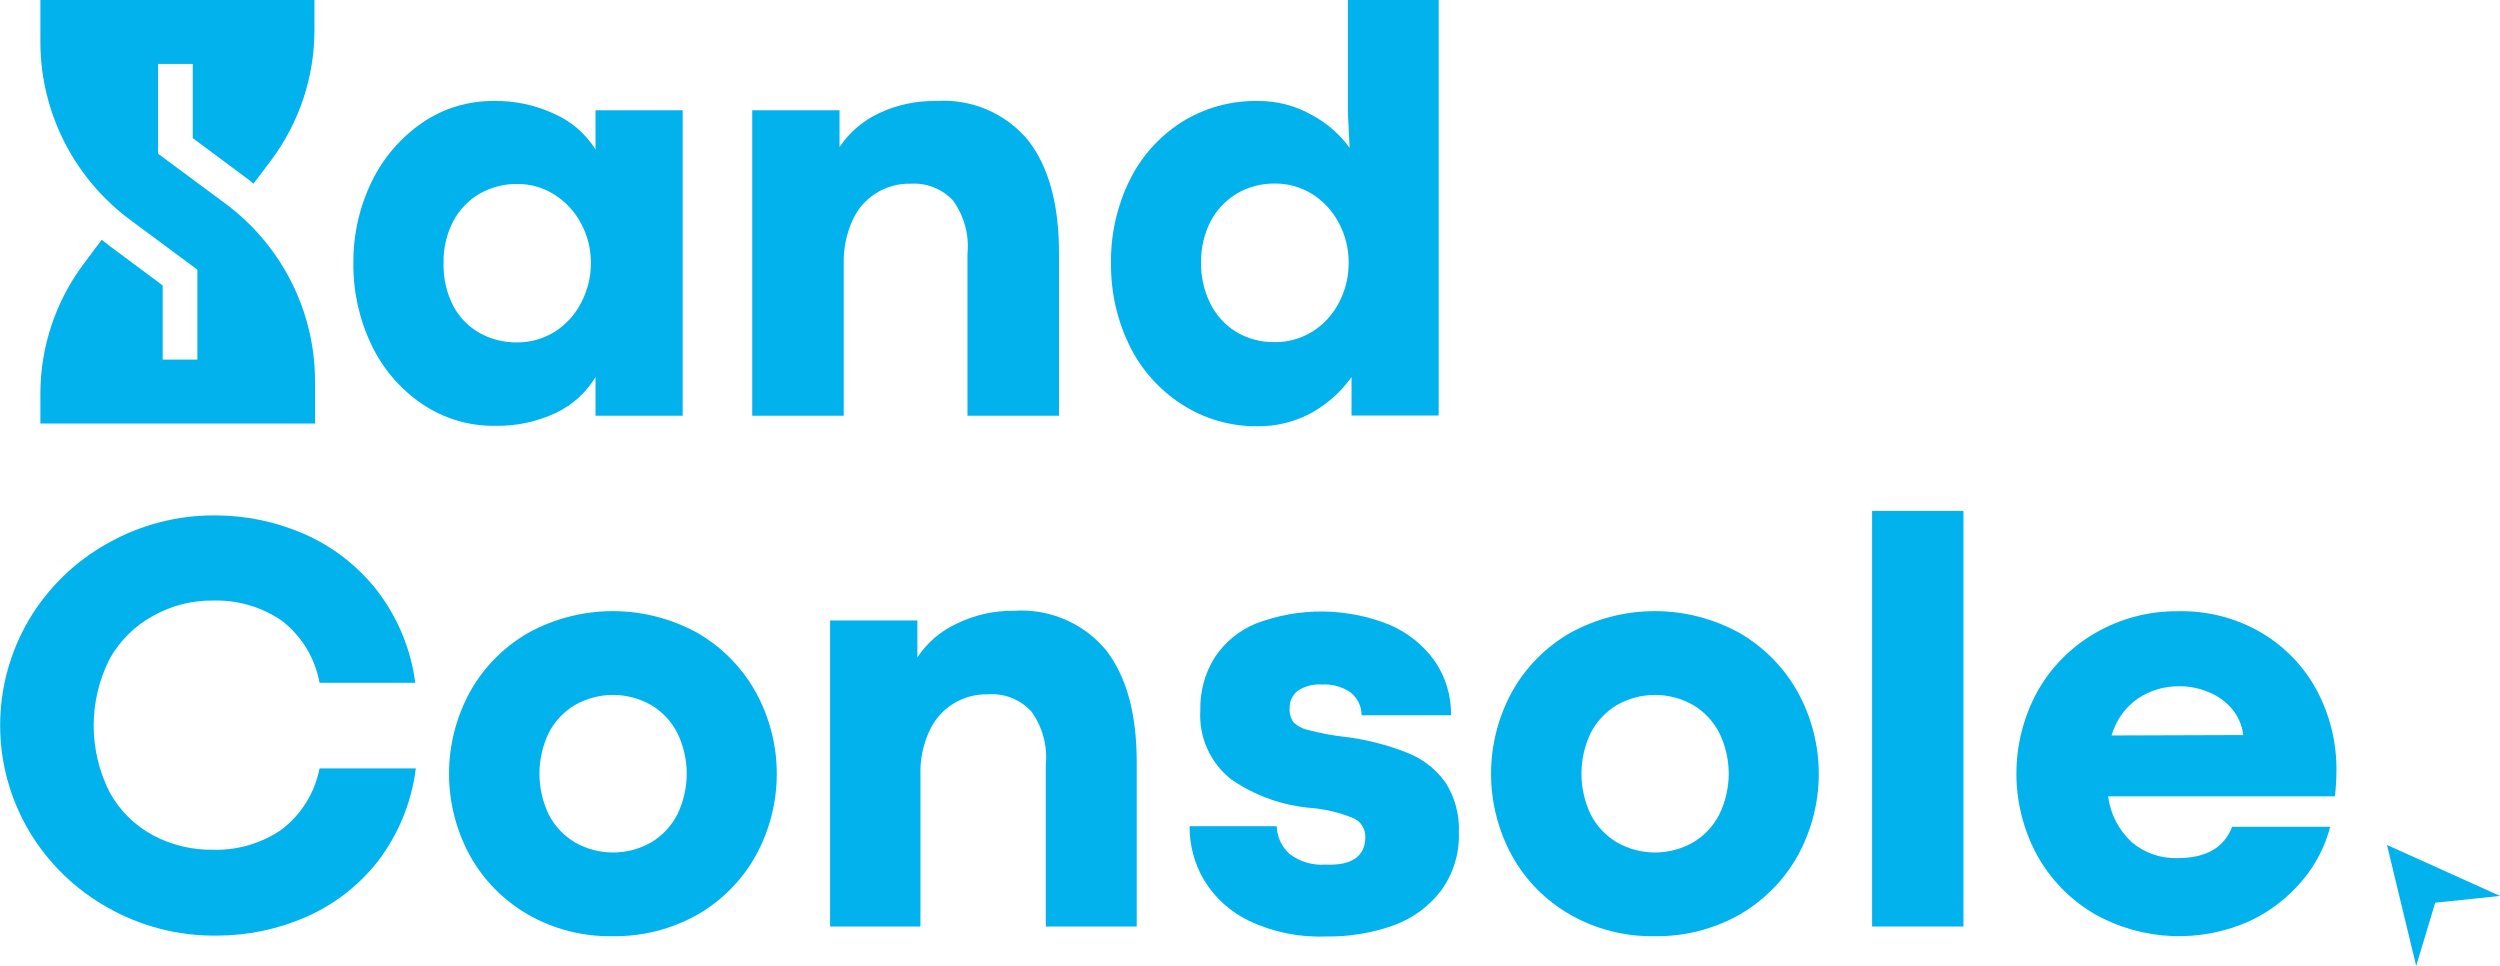
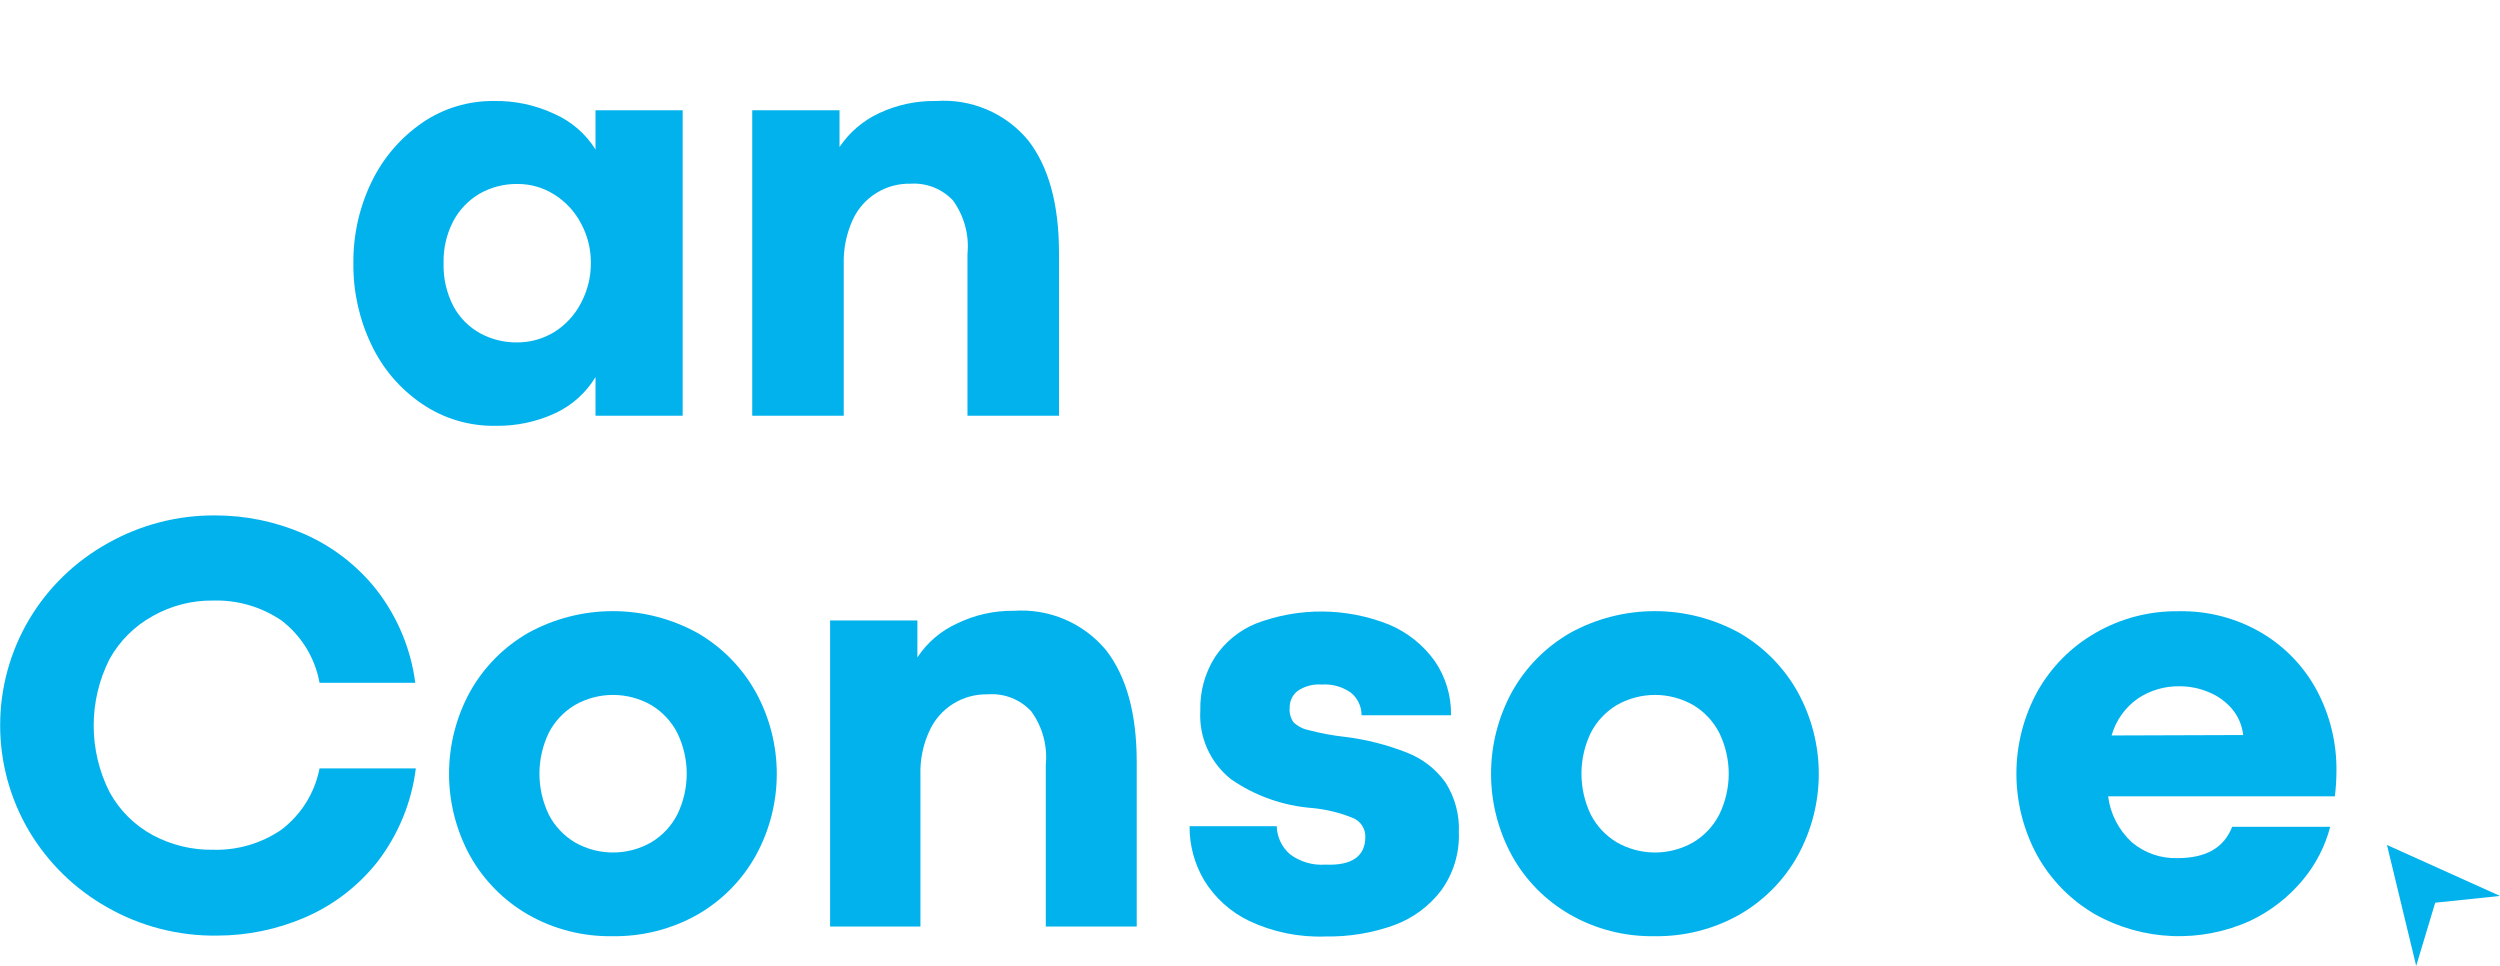
<svg xmlns="http://www.w3.org/2000/svg" width="132" height="51" viewBox="0 0 132 51" fill="none">
  <g clip-path="url(#clip0_2042_194)">
    <path d="M22.294 21.332C21.137 20.55 20.213 19.474 19.617 18.216C18.969 16.868 18.641 15.39 18.659 13.897C18.643 12.407 18.974 10.934 19.625 9.592C20.23 8.34 21.152 7.266 22.302 6.476C23.411 5.718 24.729 5.319 26.075 5.333C27.177 5.312 28.268 5.544 29.265 6.011C30.165 6.407 30.924 7.062 31.443 7.893V5.821H36.045V21.95H31.443V19.908C30.944 20.737 30.207 21.4 29.327 21.812C28.341 22.271 27.263 22.5 26.175 22.483C24.792 22.509 23.436 22.107 22.294 21.332ZM29.28 17.523C29.874 17.148 30.356 16.622 30.676 15.999C31.026 15.345 31.205 14.614 31.198 13.874C31.202 13.148 31.023 12.433 30.676 11.794C30.35 11.171 29.863 10.645 29.265 10.27C28.681 9.901 28.002 9.708 27.31 9.714C26.619 9.706 25.939 9.879 25.339 10.217C24.743 10.562 24.257 11.066 23.935 11.672C23.579 12.356 23.402 13.119 23.421 13.889C23.398 14.682 23.577 15.469 23.943 16.175C24.267 16.774 24.756 17.268 25.354 17.599C25.949 17.921 26.617 18.086 27.294 18.079C27.996 18.084 28.684 17.891 29.28 17.523Z" fill="#02B2ED" />
    <path d="M44.327 5.821V7.764C44.843 6.992 45.562 6.375 46.405 5.981C47.348 5.535 48.383 5.313 49.427 5.333C50.346 5.269 51.266 5.424 52.112 5.786C52.958 6.148 53.705 6.706 54.289 7.413C55.368 8.8 55.91 10.771 55.915 13.325V21.95H51.083V13.402C51.181 12.4 50.908 11.398 50.316 10.582C50.034 10.282 49.688 10.047 49.304 9.894C48.919 9.741 48.506 9.674 48.092 9.699C47.449 9.682 46.815 9.853 46.27 10.192C45.724 10.531 45.291 11.022 45.025 11.604C44.689 12.34 44.527 13.142 44.549 13.95V21.95H39.718V5.821H44.327Z" fill="#02B2ED" />
-     <path d="M62.373 21.332C61.19 20.564 60.241 19.489 59.627 18.224C58.974 16.875 58.644 15.394 58.661 13.897C58.639 12.4 58.967 10.918 59.62 9.569C60.228 8.305 61.175 7.232 62.358 6.468C63.577 5.696 65 5.301 66.445 5.333C67.45 5.328 68.438 5.591 69.306 6.095C70.079 6.513 70.747 7.099 71.261 7.809L71.169 5.973V0H75.963V21.942H71.361V19.908C70.829 20.657 70.141 21.283 69.344 21.744C68.442 22.259 67.417 22.522 66.376 22.506C64.954 22.517 63.561 22.109 62.373 21.332ZM69.275 17.523C69.872 17.147 70.359 16.622 70.686 15.999C71.036 15.345 71.215 14.614 71.208 13.874C71.216 13.138 71.036 12.412 70.686 11.763C70.361 11.14 69.873 10.614 69.275 10.24C68.684 9.874 68 9.684 67.304 9.691C66.604 9.682 65.914 9.864 65.31 10.217C64.718 10.573 64.235 11.084 63.914 11.695C63.575 12.368 63.404 13.113 63.416 13.866C63.405 14.604 63.568 15.335 63.892 15.999C64.196 16.625 64.672 17.153 65.264 17.523C65.878 17.888 66.582 18.076 67.297 18.064C67.992 18.074 68.676 17.886 69.267 17.523H69.275Z" fill="#02B2ED" />
    <path d="M5.675 47.914C3.962 46.952 2.534 45.56 1.534 43.876C0.534 42.184 0.008 40.258 0.008 38.296C0.008 36.334 0.534 34.407 1.534 32.715C2.532 31.034 3.961 29.646 5.675 28.692C7.416 27.704 9.391 27.194 11.396 27.214C12.979 27.217 14.545 27.541 15.997 28.166C17.516 28.82 18.847 29.838 19.87 31.13C20.984 32.56 21.694 34.259 21.926 36.052H16.872C16.638 34.745 15.921 33.571 14.862 32.761C13.803 32.041 12.541 31.673 11.258 31.709C10.146 31.694 9.05 31.973 8.083 32.517C7.113 33.047 6.315 33.839 5.782 34.803C5.232 35.891 4.946 37.093 4.946 38.311C4.946 39.529 5.232 40.73 5.782 41.819C6.31 42.787 7.109 43.581 8.083 44.105C9.059 44.623 10.152 44.886 11.258 44.867C12.536 44.902 13.793 44.534 14.847 43.816C15.902 43.019 16.623 41.863 16.872 40.57H21.956C21.734 42.359 21.038 44.057 19.939 45.492C18.928 46.776 17.61 47.79 16.105 48.44C14.64 49.072 13.061 49.398 11.465 49.4C9.436 49.429 7.436 48.916 5.675 47.914Z" fill="#02B2ED" />
    <path d="M27.877 48.288C26.589 47.544 25.529 46.467 24.809 45.172C24.087 43.846 23.709 42.363 23.709 40.856C23.709 39.349 24.087 37.865 24.809 36.54C25.529 35.244 26.589 34.167 27.877 33.423C29.247 32.666 30.788 32.268 32.356 32.268C33.923 32.268 35.465 32.666 36.834 33.423C38.121 34.169 39.181 35.246 39.902 36.54C40.632 37.864 41.014 39.35 41.014 40.859C41.014 42.369 40.632 43.855 39.902 45.179C39.182 46.472 38.122 47.547 36.834 48.288C35.464 49.063 33.909 49.457 32.333 49.431C30.771 49.457 29.231 49.062 27.877 48.288ZM34.38 44.478C34.97 44.126 35.448 43.617 35.761 43.008C36.089 42.336 36.259 41.599 36.259 40.852C36.259 40.105 36.089 39.368 35.761 38.696C35.448 38.087 34.97 37.577 34.38 37.225C33.768 36.876 33.074 36.692 32.367 36.692C31.661 36.692 30.967 36.876 30.354 37.225C29.765 37.577 29.286 38.087 28.974 38.696C28.651 39.369 28.483 40.106 28.483 40.852C28.483 41.598 28.651 42.334 28.974 43.008C29.286 43.617 29.765 44.126 30.354 44.478C30.967 44.828 31.661 45.012 32.367 45.012C33.074 45.012 33.768 44.828 34.38 44.478Z" fill="#02B2ED" />
    <path d="M48.438 32.761V34.711C48.948 33.934 49.669 33.316 50.517 32.928C51.453 32.468 52.486 32.236 53.531 32.25C54.45 32.186 55.372 32.341 56.219 32.703C57.067 33.065 57.814 33.623 58.4 34.33C59.479 35.717 60.019 37.685 60.019 40.235V48.92H55.218V40.379C55.316 39.378 55.044 38.376 54.451 37.56C54.161 37.246 53.804 37.002 53.405 36.847C53.006 36.691 52.577 36.627 52.15 36.661C51.506 36.646 50.872 36.819 50.327 37.159C49.781 37.499 49.349 37.991 49.082 38.574C48.739 39.305 48.574 40.106 48.599 40.913V48.92H43.829V32.761H48.438Z" fill="#02B2ED" />
    <path d="M65.954 48.623C64.969 48.15 64.144 47.404 63.577 46.475C63.067 45.611 62.802 44.626 62.81 43.625H67.411C67.418 43.906 67.484 44.182 67.604 44.437C67.724 44.691 67.896 44.918 68.109 45.103C68.645 45.506 69.31 45.7 69.98 45.652C71.399 45.713 72.089 45.195 72.089 44.189C72.095 43.977 72.035 43.768 71.919 43.59C71.803 43.411 71.635 43.272 71.437 43.191C70.754 42.913 70.033 42.735 69.298 42.665C67.752 42.549 66.266 42.023 64.995 41.141C64.452 40.709 64.022 40.153 63.74 39.521C63.458 38.888 63.334 38.198 63.377 37.507C63.35 36.518 63.617 35.543 64.144 34.704C64.675 33.899 65.44 33.274 66.338 32.913C68.594 32.059 71.091 32.081 73.332 32.974C74.301 33.379 75.138 34.043 75.748 34.894C76.33 35.739 76.633 36.743 76.614 37.766H71.89C71.892 37.537 71.842 37.311 71.744 37.104C71.645 36.897 71.501 36.714 71.322 36.57C70.876 36.256 70.334 36.105 69.789 36.144C69.335 36.108 68.882 36.229 68.508 36.486C68.375 36.592 68.269 36.727 68.197 36.88C68.126 37.034 68.09 37.201 68.094 37.37C68.069 37.639 68.14 37.909 68.293 38.132C68.516 38.345 68.795 38.491 69.098 38.551C69.73 38.717 70.374 38.836 71.023 38.909C72.149 39.047 73.252 39.329 74.306 39.747C75.118 40.064 75.819 40.61 76.323 41.317C76.824 42.106 77.07 43.028 77.028 43.96C77.065 45.05 76.739 46.121 76.1 47.008C75.468 47.842 74.608 48.48 73.623 48.844C72.459 49.263 71.227 49.467 69.988 49.446C68.596 49.499 67.212 49.217 65.954 48.623Z" fill="#02B2ED" />
    <path d="M82.895 48.288C81.604 47.547 80.543 46.47 79.827 45.172C79.105 43.846 78.727 42.363 78.727 40.856C78.727 39.349 79.105 37.865 79.827 36.54C80.546 35.243 81.606 34.166 82.895 33.423C84.264 32.666 85.806 32.268 87.373 32.268C88.941 32.268 90.483 32.666 91.852 33.423C93.138 34.169 94.198 35.246 94.92 36.54C95.649 37.864 96.032 39.35 96.032 40.859C96.032 42.369 95.649 43.855 94.92 45.179C94.2 46.472 93.139 47.547 91.852 48.288C90.482 49.063 88.927 49.457 87.35 49.431C85.788 49.457 84.249 49.062 82.895 48.288ZM89.398 44.478C89.988 44.126 90.466 43.617 90.778 43.008C91.106 42.336 91.277 41.599 91.277 40.852C91.277 40.105 91.106 39.368 90.778 38.696C90.466 38.087 89.988 37.577 89.398 37.225C88.785 36.876 88.091 36.692 87.385 36.692C86.678 36.692 85.984 36.876 85.372 37.225C84.782 37.577 84.304 38.087 83.991 38.696C83.668 39.369 83.501 40.106 83.501 40.852C83.501 41.598 83.668 42.334 83.991 43.008C84.304 43.617 84.782 44.126 85.372 44.478C85.984 44.828 86.678 45.012 87.385 45.012C88.091 45.012 88.785 44.828 89.398 44.478Z" fill="#02B2ED" />
-     <path d="M98.847 26.978H103.671V48.92H98.847V26.978Z" fill="#02B2ED" />
    <path d="M123.281 42.048H111.309C111.427 42.976 111.869 43.834 112.559 44.471C113.228 45.035 114.083 45.333 114.96 45.309C116.493 45.309 117.429 44.753 117.859 43.656H123.035C122.764 44.69 122.267 45.653 121.578 46.474C120.825 47.378 119.883 48.109 118.817 48.615C117.522 49.205 116.105 49.481 114.681 49.423C113.258 49.365 111.869 48.973 110.627 48.28C109.338 47.534 108.278 46.455 107.559 45.157C106.841 43.832 106.466 42.352 106.466 40.848C106.466 39.344 106.841 37.864 107.559 36.54C108.278 35.244 109.339 34.167 110.627 33.424C111.964 32.649 113.488 32.251 115.036 32.273C116.569 32.242 118.08 32.635 119.4 33.408C120.639 34.138 121.653 35.192 122.33 36.456C123.024 37.763 123.38 39.221 123.365 40.7C123.364 41.15 123.336 41.601 123.281 42.048ZM118.441 38.81C118.387 38.323 118.196 37.861 117.889 37.477C117.566 37.081 117.15 36.77 116.678 36.57C116.171 36.346 115.622 36.232 115.067 36.235C114.293 36.225 113.533 36.448 112.889 36.875C112.209 37.346 111.715 38.039 111.493 38.833L118.441 38.81Z" fill="#02B2ED" />
-     <path d="M12.922 9.333C13.082 9.446 13.236 9.569 13.382 9.699L14.303 8.48C15.802 6.481 16.609 4.054 16.603 1.562V0H2.132V2.286C2.144 4.12 2.589 5.926 3.431 7.558C4.273 9.191 5.488 10.605 6.979 11.687L10.422 14.239V18.986H8.589V15.07L5.844 13.028L5.368 12.662L4.456 13.881C2.946 15.876 2.13 18.304 2.132 20.799V22.361H16.634V20.075C16.625 18.239 16.181 16.431 15.339 14.797C14.497 13.163 13.281 11.748 11.787 10.666L8.344 8.114V3.375H10.177V7.291L12.922 9.333Z" fill="#02B2ED" />
    <path fill-rule="evenodd" clip-rule="evenodd" d="M127.575 51L126.033 44.615L132 47.305L128.579 47.663L127.575 51Z" fill="#02B2ED" />
  </g>
  <defs>
    <clipPath id="clip0_2042_194">
      <rect width="132" height="51" fill="white" />
    </clipPath>
  </defs>
</svg>